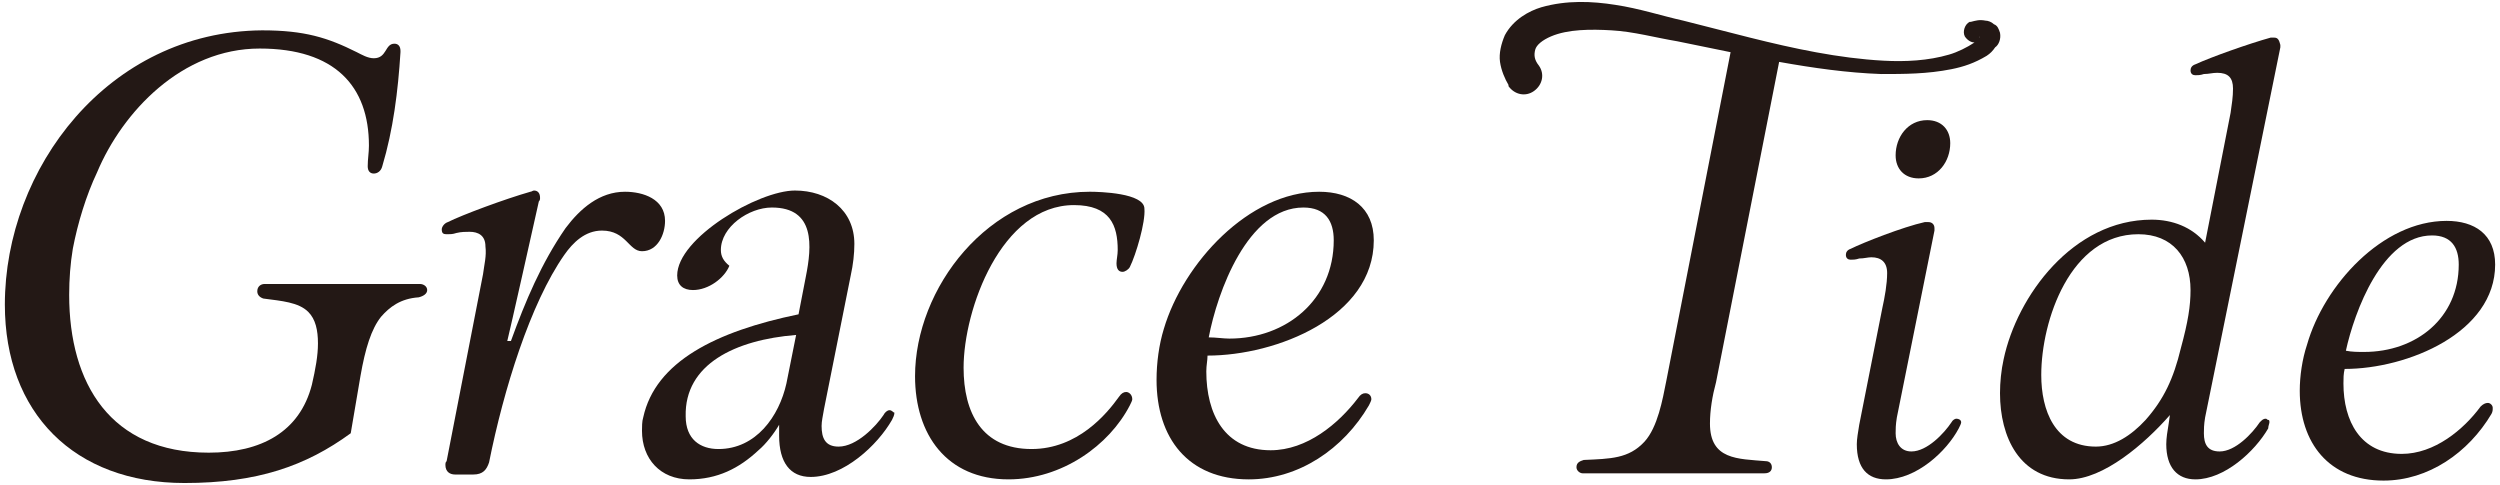
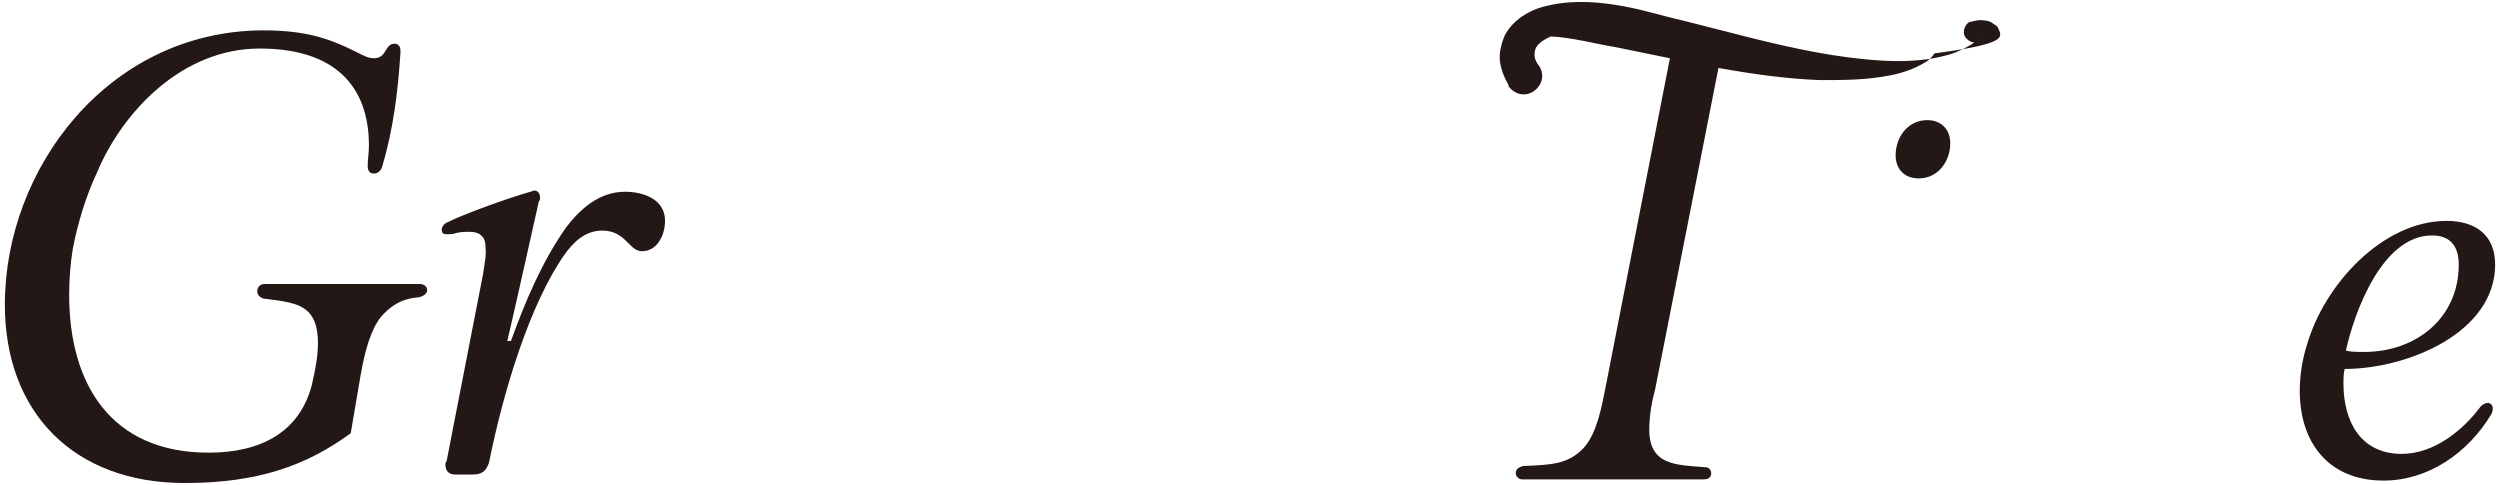
<svg xmlns="http://www.w3.org/2000/svg" version="1.1" id="レイヤー_1" x="0px" y="0px" viewBox="0 0 206 40" style="enable-background:new 0 0 206 40;" xml:space="preserve">
  <style type="text/css">
	.st0{fill:#231815;}
</style>
  <g>
    <path class="st0" d="M34.6,23.4H21.8c-0.3,0-0.6,0.2-0.6,0.6c0,0.3,0.2,0.5,0.5,0.6c1.5,0.2,2.9,0.3,3.7,1.1   c0.6,0.6,0.8,1.5,0.8,2.6c0,1-0.2,2.1-0.5,3.4c-1,3.9-4.2,5.6-8.5,5.6c-8.1,0-11.5-5.7-11.5-13c0-1.3,0.1-2.6,0.3-3.8   c0.4-2.1,1.1-4.4,2-6.3C10.1,9.2,15,4,21.4,4c6.2,0,9,3.1,9,8c0,0.6-0.1,1.1-0.1,1.7c0,0.4,0.2,0.6,0.5,0.6c0.3,0,0.6-0.2,0.7-0.6   c0.9-3,1.3-6.2,1.5-9.4V4.2c0-0.4-0.2-0.6-0.5-0.6c-0.8,0-0.6,1.2-1.7,1.2c-0.5,0-1-0.3-1.4-0.5c-2.4-1.2-4.3-1.8-7.8-1.8   C8.9,2.6,0.4,13.9,0.4,25.1c0,8.9,5.7,14.7,14.8,14.7c6,0,10-1.4,13.7-4.1l0.8-4.7c0.4-2.3,0.9-3.9,1.7-4.9   c0.7-0.8,1.6-1.5,3.1-1.6c0.4-0.1,0.7-0.3,0.7-0.6C35.2,23.6,34.9,23.4,34.6,23.4z" />
    <path class="st0" d="M54.8,18.2c0-1.8-1.8-2.4-3.3-2.4c-2.1,0-3.7,1.4-4.9,3c-2,2.9-3.3,6-4.5,9.3h-0.3c0,0,0.3-1.2,2.6-11.5   c0.1-0.1,0.1-0.2,0.1-0.3c0-0.4-0.2-0.6-0.5-0.6c-0.1,0-0.2,0.1-0.3,0.1c-2.1,0.6-5.6,1.9-6.8,2.5c-0.3,0.1-0.5,0.4-0.5,0.6   c0,0.4,0.2,0.4,0.5,0.4c0.2,0,0.4,0,0.7-0.1c0.4-0.1,0.8-0.1,1.1-0.1c0.7,0,1.3,0.3,1.3,1.2c0.1,0.8-0.1,1.5-0.2,2.3l-3,15.4   c-0.1,0.1-0.1,0.2-0.1,0.3c0,0.6,0.4,0.8,0.8,0.8h1.5c0.8,0,1.1-0.4,1.3-1c1.2-6,3.4-13.1,6.2-17.1c0.7-1,1.7-2,3.1-2   c2,0,2.2,1.7,3.3,1.7C54.2,20.7,54.8,19.3,54.8,18.2z" />
-     <path class="st0" d="M73.3,33.8c-0.2,0-0.4,0.2-0.5,0.4c-0.6,0.9-2.2,2.6-3.7,2.6c-1.1,0-1.4-0.7-1.4-1.7c0-0.4,0.1-0.8,0.2-1.4   l2.2-11c0.2-0.9,0.3-1.8,0.3-2.6c0-2.8-2.2-4.4-4.9-4.4c-3,0-9.7,3.9-9.7,7c0,0.8,0.5,1.2,1.3,1.2c1.3,0,2.6-1,3-2   c-0.5-0.4-0.7-0.8-0.7-1.3c0-1.9,2.3-3.5,4.2-3.5c3.6,0,3.3,3.2,2.8,5.7l-0.6,3.1C59,27.3,54,29.8,53,34.4   c-0.1,0.3-0.1,0.8-0.1,1.1c0,2.3,1.5,4,3.9,4c2.3,0,4.1-0.9,5.7-2.4c0.6-0.5,1.3-1.4,1.7-2.1c0,0.4,0,0.7,0,0.9   c0,2.2,0.9,3.4,2.6,3.4c2.7,0,5.5-2.6,6.7-4.7c0.1-0.2,0.2-0.4,0.2-0.6C73.6,34,73.5,33.8,73.3,33.8z M64.8,31.6   c-0.6,2.7-2.5,5.4-5.6,5.4c-1.5,0-2.7-0.8-2.7-2.7c-0.1-4.3,4.1-6.3,9.1-6.7L64.8,31.6z" />
-     <path class="st0" d="M92.5,22.4c0.2,0,0.5-0.2,0.6-0.4c0.5-1,1.3-3.7,1.2-4.8c0-1.3-3.7-1.4-4.5-1.4c-8.4,0-14.4,8-14.4,15.2   c0,4.8,2.6,8.5,7.7,8.5c4.4,0,8.3-2.8,10-6.1c0.1-0.2,0.2-0.4,0.2-0.5c0-0.4-0.3-0.6-0.5-0.6c-0.2,0-0.4,0.1-0.6,0.4   c-1,1.4-3.4,4.3-7.2,4.3c-4.1,0-5.6-3-5.6-6.7c0-4.8,3.1-13.4,9.1-13.4c3,0,3.6,1.7,3.6,3.7c0,0.4-0.1,0.8-0.1,1.1   C92,22.2,92.2,22.4,92.5,22.4z" />
-     <path class="st0" d="M113.2,19.8c0-2.7-1.9-4-4.5-4c-5.8,0-11.2,5.9-12.8,11.3c-0.4,1.3-0.6,2.8-0.6,4.2c0,4.8,2.6,8.2,7.6,8.2   c4.1,0,7.8-2.5,9.9-6.1c0.1-0.2,0.2-0.4,0.2-0.5c0-0.3-0.2-0.5-0.5-0.5c-0.2,0-0.4,0.1-0.6,0.4c-1.6,2.1-4.2,4.3-7.2,4.3   c-3.8,0-5.3-3-5.3-6.5c0-0.5,0.1-0.9,0.1-1.3C105.2,29.3,113.2,26.1,113.2,19.8z M107.4,17.1c1.8,0,2.5,1.1,2.5,2.7   c0,4.9-3.9,8.1-8.6,8.1c-0.5,0-1.1-0.1-1.7-0.1C100.3,24.1,102.8,17.1,107.4,17.1z" />
-     <path class="st0" d="M164.8,2.7c-0.1-0.3-0.2-0.6-0.5-0.7c-0.2-0.2-0.5-0.3-0.7-0.3c-0.5-0.1-0.8,0-1.2,0.1l0,0c0,0-0.1,0-0.1,0   c-0.4,0.2-0.6,0.8-0.4,1.2c0.2,0.3,0.5,0.5,0.8,0.5c-0.6,0.4-1.4,0.8-2.1,1C158.9,5,157,5.1,155.2,5c-3.7-0.2-7.4-1-11-1.9   l-5.5-1.4c-1.8-0.4-3.6-1-5.6-1.3c-1.9-0.3-4-0.4-6.1,0.2c-1,0.3-2.3,1-3,2.3c-0.3,0.7-0.5,1.5-0.4,2.2c0.1,0.7,0.4,1.4,0.7,1.9   l0,0c0,0,0,0,0,0.1c0.5,0.7,1.4,0.9,2.1,0.4c0.7-0.5,0.9-1.4,0.4-2.1c-0.4-0.5-0.4-0.9-0.3-1.3c0.1-0.4,0.6-0.8,1.3-1.1   c1.4-0.6,3.3-0.6,5-0.5c1.8,0.1,3.6,0.6,5.4,0.9l4.4,0.9l-5.3,27.1c-0.3,1.5-0.7,3.8-1.8,5c-1.3,1.4-2.8,1.4-5,1.5   c-0.3,0.1-0.6,0.2-0.6,0.6c0,0.3,0.3,0.5,0.5,0.5h15c0.4,0,0.6-0.2,0.6-0.5c0-0.3-0.2-0.5-0.5-0.5c-2.3-0.2-4.6-0.1-4.6-3.1   c0-1.1,0.2-2.3,0.5-3.4l5.2-26.4c2.8,0.5,5.6,0.9,8.4,1c1.9,0,3.8,0,5.8-0.4c1-0.2,1.9-0.5,2.9-1.1c0.3-0.2,0.5-0.4,0.7-0.7   C164.7,3.7,164.9,3.2,164.8,2.7z M163.1,3.1C163.1,3,163.2,3,163.1,3.1L163.1,3.1z" />
-     <path class="st0" d="M161.2,34.5c-0.1,0-0.3,0.1-0.4,0.3c-0.6,0.9-2,2.4-3.3,2.4c-0.9,0-1.3-0.7-1.3-1.5c0-0.3,0-0.7,0.1-1.3   l3.1-15.4c0-0.1,0-0.1,0-0.2c0-0.3-0.2-0.5-0.5-0.5c-0.1,0-0.2,0-0.3,0c-1.8,0.4-5.1,1.7-6.1,2.2c-0.3,0.1-0.4,0.3-0.4,0.5   c0,0.3,0.2,0.4,0.4,0.4c0.2,0,0.4,0,0.7-0.1c0.4,0,0.7-0.1,1-0.1c0.8,0,1.3,0.4,1.3,1.3c0,0.9-0.2,2-0.4,2.9l-1.9,9.6   c-0.1,0.6-0.2,1.2-0.2,1.6c0,2,0.9,2.9,2.4,2.9c2.5,0,5-2.3,6-4.2c0.1-0.2,0.2-0.4,0.2-0.5C161.6,34.6,161.4,34.5,161.2,34.5z" />
+     <path class="st0" d="M164.8,2.7c-0.1-0.3-0.2-0.6-0.5-0.7c-0.2-0.2-0.5-0.3-0.7-0.3c-0.5-0.1-0.8,0-1.2,0.1l0,0c0,0-0.1,0-0.1,0   c-0.4,0.2-0.6,0.8-0.4,1.2c0.2,0.3,0.5,0.5,0.8,0.5c-0.6,0.4-1.4,0.8-2.1,1C158.9,5,157,5.1,155.2,5c-3.7-0.2-7.4-1-11-1.9   l-5.5-1.4c-1.8-0.4-3.6-1-5.6-1.3c-1.9-0.3-4-0.4-6.1,0.2c-1,0.3-2.3,1-3,2.3c-0.3,0.7-0.5,1.5-0.4,2.2c0.1,0.7,0.4,1.4,0.7,1.9   l0,0c0,0,0,0,0,0.1c0.5,0.7,1.4,0.9,2.1,0.4c0.7-0.5,0.9-1.4,0.4-2.1c-0.4-0.5-0.4-0.9-0.3-1.3c0.1-0.4,0.6-0.8,1.3-1.1   c1.8,0.1,3.6,0.6,5.4,0.9l4.4,0.9l-5.3,27.1c-0.3,1.5-0.7,3.8-1.8,5c-1.3,1.4-2.8,1.4-5,1.5   c-0.3,0.1-0.6,0.2-0.6,0.6c0,0.3,0.3,0.5,0.5,0.5h15c0.4,0,0.6-0.2,0.6-0.5c0-0.3-0.2-0.5-0.5-0.5c-2.3-0.2-4.6-0.1-4.6-3.1   c0-1.1,0.2-2.3,0.5-3.4l5.2-26.4c2.8,0.5,5.6,0.9,8.4,1c1.9,0,3.8,0,5.8-0.4c1-0.2,1.9-0.5,2.9-1.1c0.3-0.2,0.5-0.4,0.7-0.7   C164.7,3.7,164.9,3.2,164.8,2.7z M163.1,3.1C163.1,3,163.2,3,163.1,3.1L163.1,3.1z" />
    <path class="st0" d="M160.7,11.8c0-1.1-0.7-1.9-1.9-1.9c-1.6,0-2.6,1.4-2.6,2.9c0,1.1,0.7,1.9,1.9,1.9   C159.7,14.7,160.7,13.3,160.7,11.8z" />
-     <path class="st0" d="M187.4,3.1c-0.1,0-0.2,0-0.3,0c-1.8,0.5-4.9,1.6-6.2,2.2c-0.3,0.1-0.4,0.3-0.4,0.5c0,0.3,0.2,0.4,0.4,0.4   c0.2,0,0.4,0,0.7-0.1c0.4,0,0.7-0.1,1.1-0.1c0.9,0,1.3,0.4,1.3,1.3c0,0.7-0.1,1.3-0.2,2l-2.1,10.7c-1.1-1.3-2.7-1.9-4.4-1.9   c-6.5,0-11.1,6.3-12.2,11.5c-0.2,0.9-0.3,1.9-0.3,2.8c0,3.6,1.6,7.1,5.7,7.1c2.8,0,6.2-2.9,8.3-5.3l-0.1,0.7   c-0.1,0.6-0.2,1.2-0.2,1.7c0,1.9,0.9,2.9,2.4,2.9c2.4,0,4.9-2.3,6-4.2c0-0.2,0.1-0.4,0.1-0.5c0-0.1,0-0.2-0.1-0.2   c-0.1,0-0.1-0.1-0.2-0.1c-0.2,0-0.3,0.1-0.5,0.3c-0.6,0.9-2,2.4-3.3,2.4c-1,0-1.3-0.6-1.3-1.5c0-0.3,0-0.7,0.1-1.3l6.2-30.5   c0,0,0-0.1,0-0.2C187.8,3.3,187.7,3.1,187.4,3.1z M179.7,28.7c-0.6,2.5-1.4,4.2-2.9,5.9c-1.2,1.3-2.6,2.2-4.1,2.2   c-3.4,0-4.5-3-4.5-5.9c0-4.5,2.4-11.6,8-11.6c2.8,0,4.3,1.9,4.3,4.6C180.5,25.2,180.3,26.5,179.7,28.7z" />
    <path class="st0" d="M205,33.2c-0.2,0-0.4,0.1-0.6,0.3c-1.4,1.9-3.8,3.9-6.5,3.9c-3.4,0-4.8-2.7-4.8-5.8c0-0.4,0-0.8,0.1-1.2   c5.2,0,12.4-3,12.4-8.6c0-2.5-1.7-3.6-4-3.6c-5.3,0-10.1,5.3-11.5,10.2c-0.4,1.2-0.6,2.6-0.6,3.8c0,4.3,2.4,7.4,6.9,7.4   c3.7,0,7-2.3,8.9-5.5c0.1-0.2,0.1-0.3,0.1-0.5C205.4,33.4,205.2,33.2,205,33.2z M200.4,19.4c1.6,0,2.2,1,2.2,2.4   c0,4.4-3.5,7.2-7.8,7.2c-0.5,0-1,0-1.5-0.1C194,25.7,196.3,19.4,200.4,19.4z" />
  </g>
</svg>